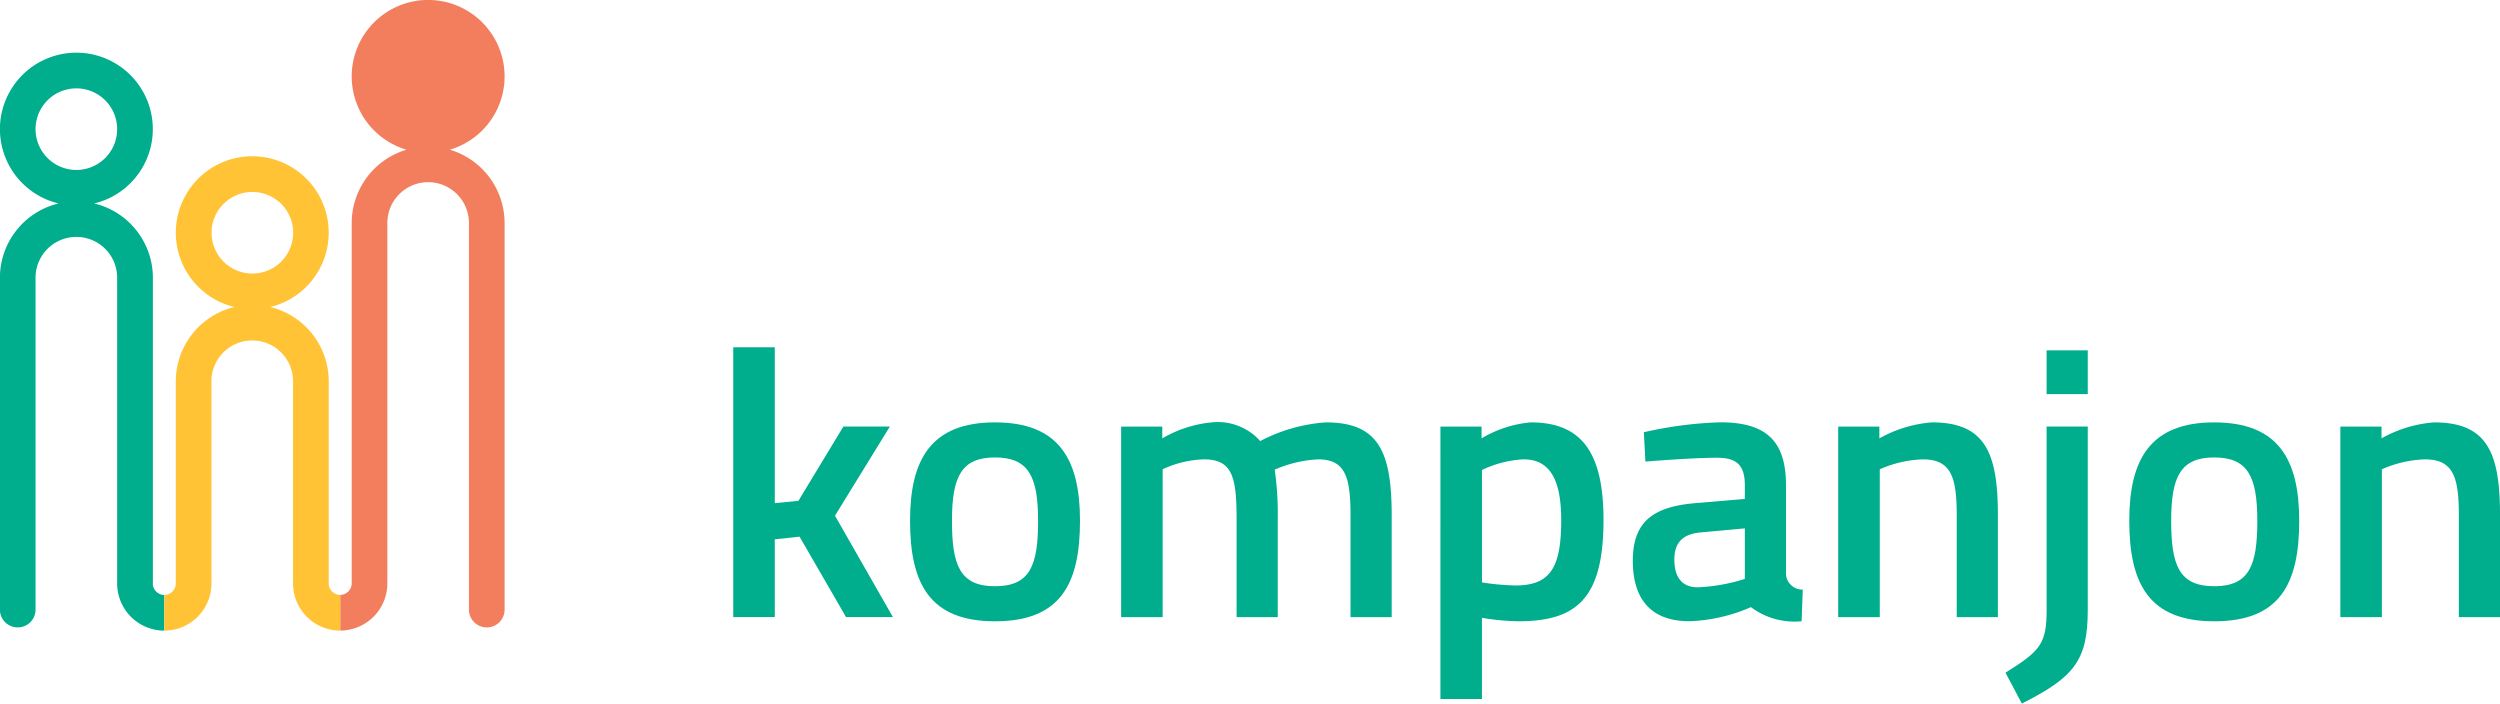
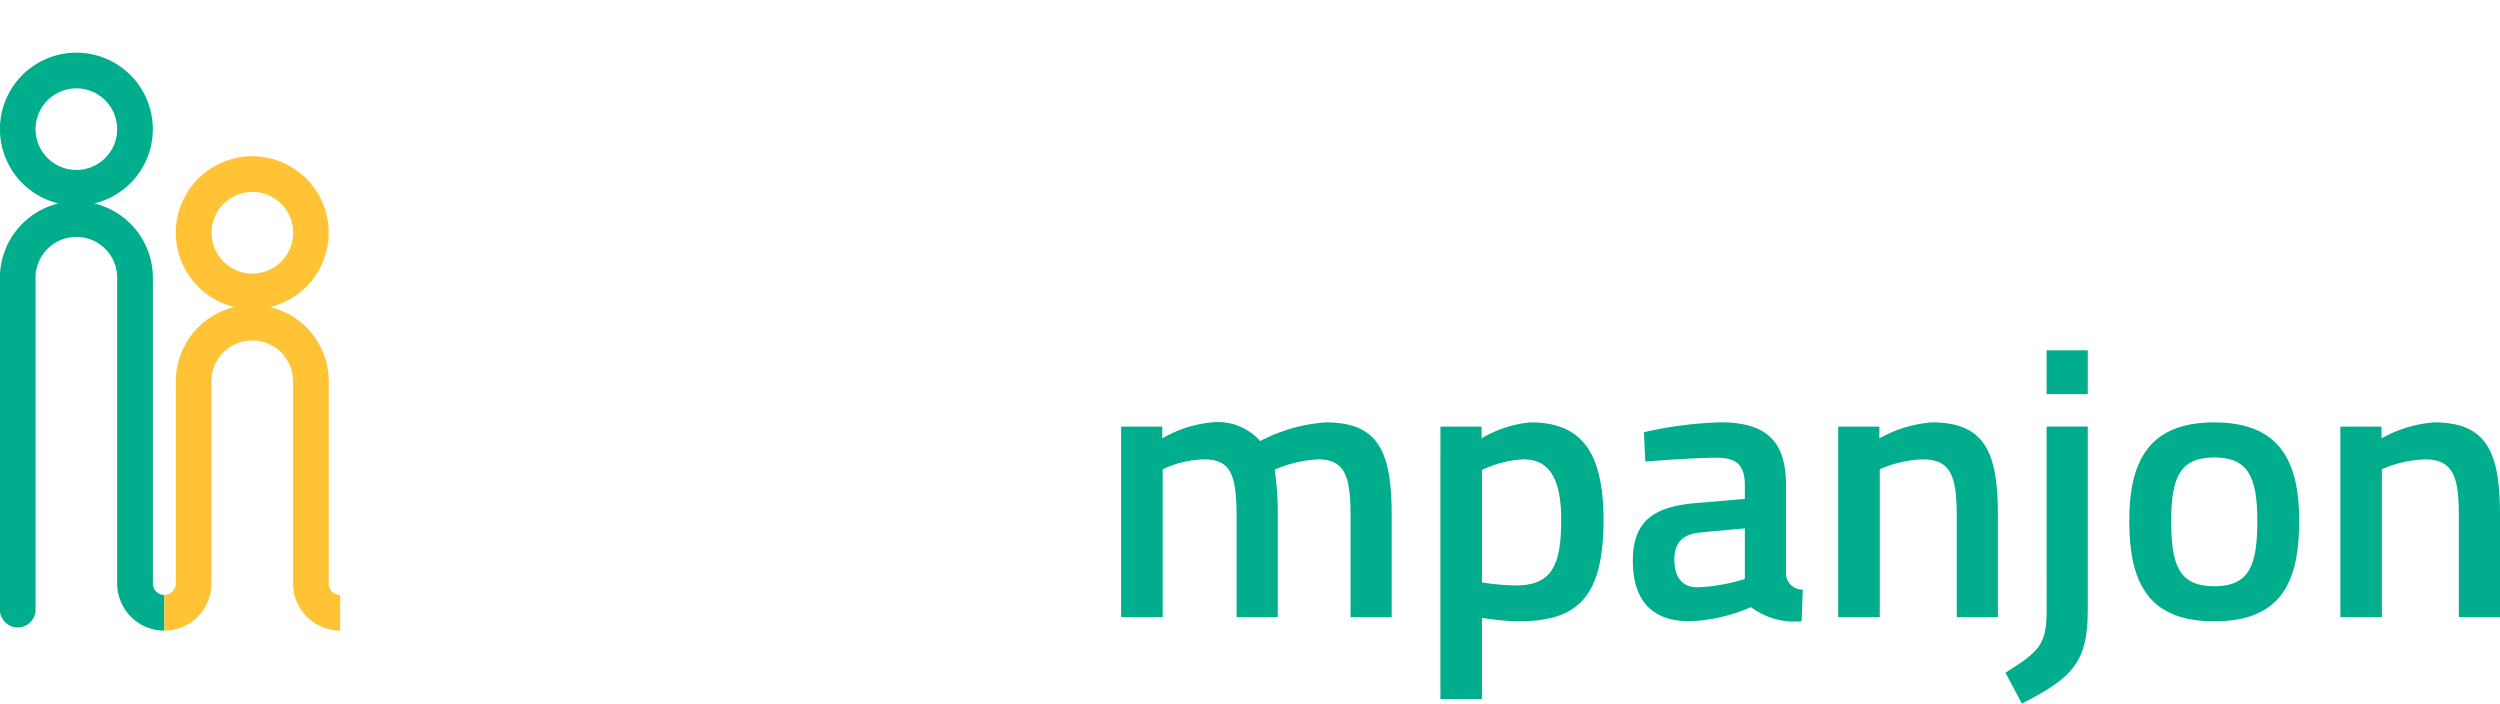
<svg xmlns="http://www.w3.org/2000/svg" width="188.737" height="53.118" viewBox="0 0 188.737 53.118">
  <g id="Group_572" data-name="Group 572" transform="translate(-248.684 -182.554)">
    <path id="Path_199" data-name="Path 199" d="M51.226,111.108V88.022A5.777,5.777,0,0,0,46.8,82.416a5.771,5.771,0,1,0-2.7,0,5.777,5.777,0,0,0-4.423,5.605v25.093a1.346,1.346,0,0,0,2.691,0V88.022a3.08,3.08,0,1,1,6.16,0v23.086a3.562,3.562,0,0,0,3.558,3.558v-2.691a.879.879,0,0,1-.867-.867m-8.851-34.3a3.08,3.08,0,1,1,3.08,3.08,3.083,3.083,0,0,1-3.08-3.08" transform="translate(209 115.497)" fill="#00ae8d" />
-     <path id="Path_200" data-name="Path 200" d="M109.128,72.857a5.771,5.771,0,1,0-3.268,0,5.778,5.778,0,0,0-4.137,5.532V105.6a.879.879,0,0,1-.867.867v2.691a3.562,3.562,0,0,0,3.558-3.558V78.388a3.08,3.08,0,1,1,6.16,0v29.224a1.346,1.346,0,0,0,2.691,0V78.388a5.778,5.778,0,0,0-4.137-5.532" transform="translate(173.513 121)" fill="#f27e5d" />
    <path id="Path_201" data-name="Path 201" d="M81.646,121.909V106.642a5.777,5.777,0,0,0-4.423-5.605,5.771,5.771,0,1,0-2.7,0,5.777,5.777,0,0,0-4.423,5.605v15.268a.879.879,0,0,1-.867.867v2.691a3.562,3.562,0,0,0,3.558-3.558V106.642a3.08,3.08,0,0,1,6.16,0v15.268a3.562,3.562,0,0,0,3.558,3.558v-2.691a.879.879,0,0,1-.867-.867M72.8,95.431a3.08,3.08,0,1,1,3.08,3.08,3.083,3.083,0,0,1-3.08-3.08" transform="translate(191.856 104.695)" fill="#ffc335" />
-     <path id="Path_202" data-name="Path 202" d="M171.524,144.369V124h3.136v11.765l1.783-.173,3.395-5.61h3.509l-4.143,6.732,4.373,7.652h-3.539l-3.509-6.07-1.87.2v5.869Z" transform="translate(132.517 84.773)" fill="#00ae8d" />
-     <path id="Path_203" data-name="Path 203" d="M216.141,144.921c0,4.775-1.467,7.594-6.415,7.594-4.919,0-6.415-2.819-6.415-7.594,0-4.66,1.611-7.422,6.415-7.422s6.415,2.762,6.415,7.422m-3.164,0c0-3.337-.719-4.775-3.251-4.775s-3.25,1.439-3.25,4.775.575,4.948,3.25,4.948,3.251-1.611,3.251-4.948" transform="translate(114.077 76.943)" fill="#00ae8d" />
    <path id="Path_204" data-name="Path 204" d="M241.264,152.2V137.815h3.107v.892a9.048,9.048,0,0,1,3.74-1.208,4.272,4.272,0,0,1,3.653,1.41,12.489,12.489,0,0,1,4.948-1.41c3.912,0,4.977,2.1,4.977,6.991V152.2h-3.107v-7.623c0-2.877-.345-4.286-2.445-4.286a9.249,9.249,0,0,0-3.279.777,23.33,23.33,0,0,1,.23,3.682V152.2H249.98v-7.393c0-3.193-.317-4.517-2.474-4.517a7.9,7.9,0,0,0-3.107.748V152.2Z" transform="translate(92.06 76.943)" fill="#00ae8d" />
    <path id="Path_205" data-name="Path 205" d="M298.672,137.816h3.107v.891a8.681,8.681,0,0,1,3.711-1.208c3.739,0,5.494,2.129,5.494,7.364,0,5.926-2.013,7.652-6.444,7.652a18.881,18.881,0,0,1-2.733-.259v6.127h-3.136Zm3.136,3.279v8.486a18.864,18.864,0,0,0,2.531.23c2.675,0,3.452-1.41,3.452-4.948,0-3.366-1.064-4.574-2.848-4.574a8.221,8.221,0,0,0-3.136.805" transform="translate(58.756 76.943)" fill="#00ae8d" />
    <path id="Path_206" data-name="Path 206" d="M344.83,148.8a1.238,1.238,0,0,0,1.266,1.323l-.086,2.388a5.468,5.468,0,0,1-3.826-1.064,12.7,12.7,0,0,1-4.632,1.064c-2.848,0-4.286-1.582-4.286-4.574,0-3.049,1.669-4.085,4.746-4.344l3.711-.317v-1.036c0-1.582-.69-2.071-2.1-2.071-1.927,0-5.408.288-5.408.288l-.115-2.215a29.656,29.656,0,0,1,5.782-.748c3.509,0,4.948,1.467,4.948,4.746Zm-6.444-2.992c-1.323.115-1.985.748-1.985,2.042s.547,2.1,1.755,2.1a13.627,13.627,0,0,0,3.567-.633V145.5Z" transform="translate(38.687 76.943)" fill="#00ae8d" />
    <path id="Path_207" data-name="Path 207" d="M370.191,152.2V137.815H373.3v.892a9.564,9.564,0,0,1,3.97-1.208c4,0,4.977,2.273,4.977,6.991V152.2h-3.107v-7.623c0-2.877-.374-4.286-2.56-4.286a8.68,8.68,0,0,0-3.25.748V152.2Z" transform="translate(17.267 76.943)" fill="#00ae8d" />
    <path id="Path_208" data-name="Path 208" d="M403.371,130.3h3.107v13.866c0,3.8-1.035,5.063-4.976,7.048l-1.237-2.33c2.618-1.64,3.107-2.157,3.107-4.746Zm0-5.753h3.107v3.308h-3.107Z" transform="translate(-0.179 84.455)" fill="#00ae8d" />
    <path id="Path_209" data-name="Path 209" d="M435.358,144.921c0,4.775-1.467,7.594-6.415,7.594-4.919,0-6.415-2.819-6.415-7.594,0-4.66,1.611-7.422,6.415-7.422s6.415,2.762,6.415,7.422m-3.164,0c0-3.337-.719-4.775-3.251-4.775s-3.251,1.439-3.251,4.775.576,4.948,3.251,4.948,3.251-1.611,3.251-4.948" transform="translate(-13.095 76.943)" fill="#00ae8d" />
    <path id="Path_210" data-name="Path 210" d="M460.479,152.2V137.815h3.107v.892a9.567,9.567,0,0,1,3.97-1.208c4,0,4.977,2.273,4.977,6.991V152.2h-3.107v-7.623c0-2.877-.374-4.286-2.56-4.286a8.681,8.681,0,0,0-3.251.748V152.2Z" transform="translate(-35.111 76.943)" fill="#00ae8d" />
  </g>
</svg>